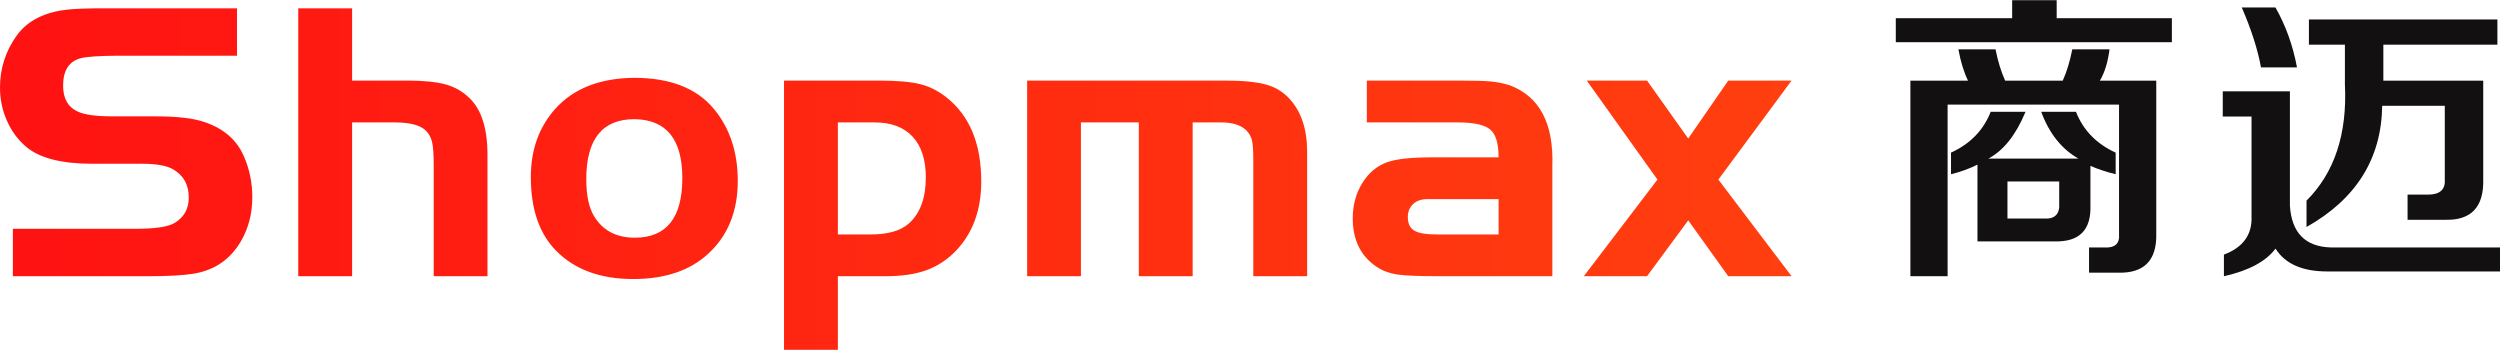
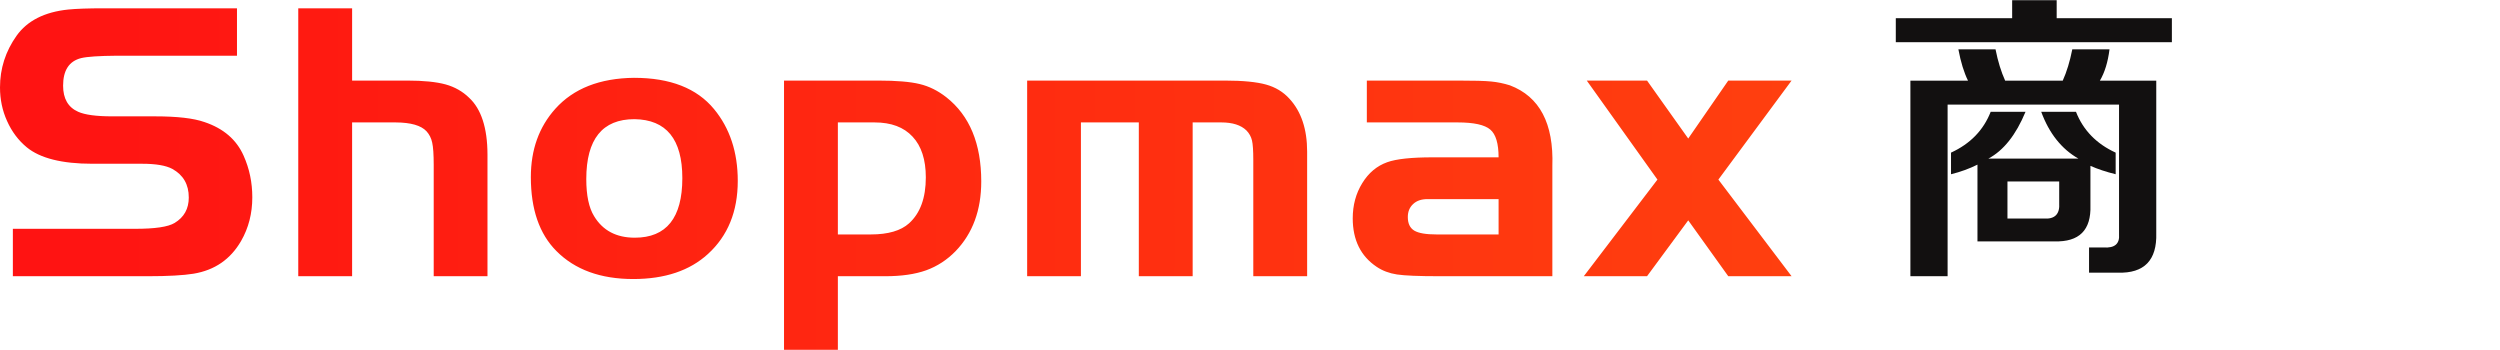
<svg xmlns="http://www.w3.org/2000/svg" xml:space="preserve" width="800px" height="112px" version="1.1" style="shape-rendering:geometricPrecision; text-rendering:geometricPrecision; image-rendering:optimizeQuality; fill-rule:evenodd; clip-rule:evenodd" viewBox="0 0 345.91 48.37">
  <defs>
    <style type="text/css">
   
    .fil1 {fill:#121010;fill-rule:nonzero}
    .fil0 {fill:url(#id0);fill-rule:nonzero}
   
  </style>
    <linearGradient id="id0" gradientUnits="userSpaceOnUse" x1="0" y1="24.74" x2="247.89" y2="24.74">
      <stop offset="0" style="stop-opacity:1; stop-color:#FF1212" />
      <stop offset="1" style="stop-opacity:1; stop-color:#FF3F0F" />
    </linearGradient>
  </defs>
  <g id="图层_x0020_1">
    <g id="_748127048">
      <path class="fil0" d="M1.78 38.19l0 -6.56 16.93 0c2.73,0 4.54,-0.26 5.45,-0.81 1.31,-0.79 1.96,-1.96 1.96,-3.52 0,-1.81 -0.76,-3.12 -2.28,-3.96 -0.88,-0.47 -2.26,-0.71 -4.17,-0.71l-6.89 0c-4.2,0 -7.23,-0.76 -9.08,-2.28 -1.16,-0.96 -2.07,-2.17 -2.72,-3.63 -0.66,-1.45 -0.98,-3.01 -0.98,-4.65 0,-2.61 0.76,-4.99 2.29,-7.15 1.48,-2.08 3.87,-3.29 7.15,-3.63 1.11,-0.11 2.76,-0.17 4.96,-0.17l18.39 0 0 6.56 -16.61 0c-2.48,0.02 -4.13,0.13 -4.95,0.33 -1.67,0.42 -2.5,1.69 -2.5,3.81 0,1.8 0.69,3 2.09,3.62 0.94,0.42 2.51,0.63 4.69,0.63l5.94 0c3.06,0 5.33,0.26 6.84,0.79 2.63,0.88 4.44,2.44 5.42,4.66 0.8,1.79 1.2,3.7 1.2,5.75 0,2.24 -0.52,4.25 -1.55,6.04 -1.46,2.53 -3.64,4.04 -6.57,4.53 -1.41,0.23 -3.54,0.35 -6.36,0.35l-18.65 0zm46.94 -37.07l0 10 7.64 0c2.24,0 4,0.18 5.29,0.53 1.27,0.35 2.37,0.98 3.25,1.84 1.68,1.55 2.54,4.17 2.55,7.84l0 16.86 -7.44 0 0 -15.39c0,-1.45 -0.07,-2.49 -0.21,-3.1 -0.13,-0.62 -0.4,-1.14 -0.79,-1.57 -0.75,-0.8 -2.16,-1.21 -4.26,-1.22l-6.03 0 0 21.28 -7.45 0 0 -37.07 7.45 0zm39.02 9.62c4.99,0 8.68,1.44 11.06,4.33 2.18,2.64 3.28,5.95 3.28,9.93 0,4.23 -1.37,7.6 -4.12,10.11 -2.52,2.31 -5.97,3.47 -10.34,3.47 -4.52,0 -8.07,-1.29 -10.64,-3.88 -2.35,-2.36 -3.53,-5.77 -3.53,-10.22 0,-3.8 1.13,-6.94 3.39,-9.46 2.52,-2.8 6.15,-4.23 10.9,-4.28zm0.04 5.72c-4.43,0 -6.66,2.76 -6.66,8.29 0,2.25 0.36,3.97 1.08,5.13 1.2,1.99 3.08,2.98 5.63,2.98 4.38,0 6.58,-2.74 6.58,-8.24 0,-5.39 -2.21,-8.1 -6.63,-8.16zm20.7 -5.34l13.02 0c2.53,0 4.45,0.16 5.75,0.48 1.3,0.31 2.53,0.92 3.69,1.83 3.22,2.54 4.83,6.42 4.83,11.65 0,3.96 -1.18,7.18 -3.55,9.64 -1.18,1.21 -2.53,2.09 -4.07,2.65 -1.54,0.55 -3.43,0.82 -5.65,0.82l-6.57 0 0 10.18 -7.45 0 0 -37.25zm7.45 5.79l0 15.5 4.56 0c2.4,0 4.16,-0.52 5.29,-1.54 1.55,-1.4 2.32,-3.52 2.32,-6.36 0,-2.44 -0.61,-4.33 -1.83,-5.63 -1.22,-1.32 -2.97,-1.97 -5.26,-1.97l-5.08 0zm26.19 -5.79l27.36 0c2.5,0 4.39,0.19 5.69,0.55 1.3,0.36 2.38,1.01 3.24,1.96 1.63,1.77 2.45,4.21 2.45,7.32l0 17.24 -7.45 0 0 -16.07c0,-1.31 -0.06,-2.21 -0.18,-2.71 -0.12,-0.51 -0.37,-0.98 -0.77,-1.39 -0.76,-0.74 -1.92,-1.11 -3.49,-1.11l-3.95 0 0 21.28 -7.45 0 0 -21.28 -8.01 0 0 21.28 -7.44 0 0 -27.07zm65.23 10.62c0,-1.9 -0.38,-3.19 -1.15,-3.84 -0.77,-0.66 -2.27,-0.99 -4.51,-0.99l-12.57 0 0 -5.79 12.57 0c2.24,0 3.79,0.04 4.65,0.13 0.85,0.08 1.72,0.26 2.58,0.53 4.11,1.56 6.07,5.27 5.87,11.16l0 15.25 -15.68 0c-2.8,0 -4.73,-0.08 -5.81,-0.24 -1.07,-0.16 -2.02,-0.52 -2.82,-1.06 -2.21,-1.48 -3.31,-3.72 -3.31,-6.71 0,-1.82 0.44,-3.45 1.32,-4.87 0.87,-1.42 2.02,-2.38 3.44,-2.89 1.27,-0.46 3.37,-0.68 6.32,-0.68l9.1 0zm0 5.78l-8.59 0 -1.23 0c-0.85,0 -1.51,0.22 -2,0.68 -0.49,0.45 -0.74,1.05 -0.74,1.8 0,0.89 0.29,1.51 0.89,1.88 0.61,0.36 1.63,0.53 3.08,0.53l8.59 0 0 -4.89zm21.98 -2.7l-9.78 -13.7 8.34 0 5.7 8.02 5.54 -8.02 8.76 0 -10.13 13.7 10.13 13.37 -8.76 0 -5.54 -7.73 -5.7 7.73 -8.75 0 10.19 -13.37z" />
      <g>
        <path class="fil1" d="M264.33 38.19l0 -27.06 7.97 0c-0.55,-1.12 -1,-2.56 -1.33,-4.33l5.14 0c0.33,1.67 0.78,3.11 1.33,4.33l7.97 0c0.55,-1.22 0.99,-2.66 1.32,-4.33l5.15 0c-0.22,1.77 -0.67,3.21 -1.33,4.33l7.8 0 0 21.09c0.11,3.76 -1.66,5.59 -5.32,5.48l-3.98 0 0 -3.49 1.99 0c1.55,0.11 2.27,-0.49 2.16,-1.83l0 -17.94 -23.72 0 0 23.75 -5.15 0zm9.28 -4.82l0 -10.62c-1.1,0.55 -2.32,1 -3.66,1.33l0 -2.99c2.66,-1.22 4.49,-3.1 5.49,-5.65l4.82 0c-1.33,3.21 -3.05,5.37 -5.15,6.48l12.47 0c-2.33,-1.33 -4.05,-3.49 -5.15,-6.48l4.81 0c1,2.55 2.83,4.43 5.49,5.65l0 2.99c-1.33,-0.33 -2.5,-0.72 -3.49,-1.16l0 5.47c0.11,3.43 -1.55,5.08 -4.99,4.98l-10.64 0zm-11.3 -27.56l0 -3.32 16.1 0 0 -2.49 6.16 0 0 2.49 15.94 0 0 3.32 -38.2 0zm15.45 24.4l5 0c1.55,0.11 2.27,-0.6 2.16,-2.16l0 -2.97 -7.16 0 0 5.13z" />
-         <path class="fil1" d="M319.47 6.15l0 -3.49 26.08 0 0 3.49 -15.78 0 0 3.81 0 1.17 13.82 0 0 13.61c0.11,3.87 -1.66,5.76 -5.32,5.64l-5.15 0 0 -3.48 2.83 0c1.66,0 2.44,-0.72 2.32,-2.16l0 -10.13 -8.66 0c-0.1,7.31 -3.6,12.9 -10.47,16.77l0 -3.65c3.88,-3.87 5.65,-9.24 5.31,-16.1l0 -5.48 -4.98 0zm-11.76 32.04l0 -2.99c2.66,-1 3.93,-2.77 3.82,-5.31l0 -13.79 -3.98 0 0 -3.49 9.29 0 0 15.78c0.22,3.77 2.11,5.71 5.65,5.82l23.42 0 0 3.32 -23.91 0c-3.44,0 -5.82,-1.05 -7.15,-3.16 -1.33,1.78 -3.71,3.05 -7.14,3.82zm5.13 -28.89c-0.44,-2.43 -1.32,-5.2 -2.66,-8.3l4.66 0c1.44,2.54 2.43,5.31 2.98,8.3l-4.98 0z" />
      </g>
    </g>
  </g>
</svg>